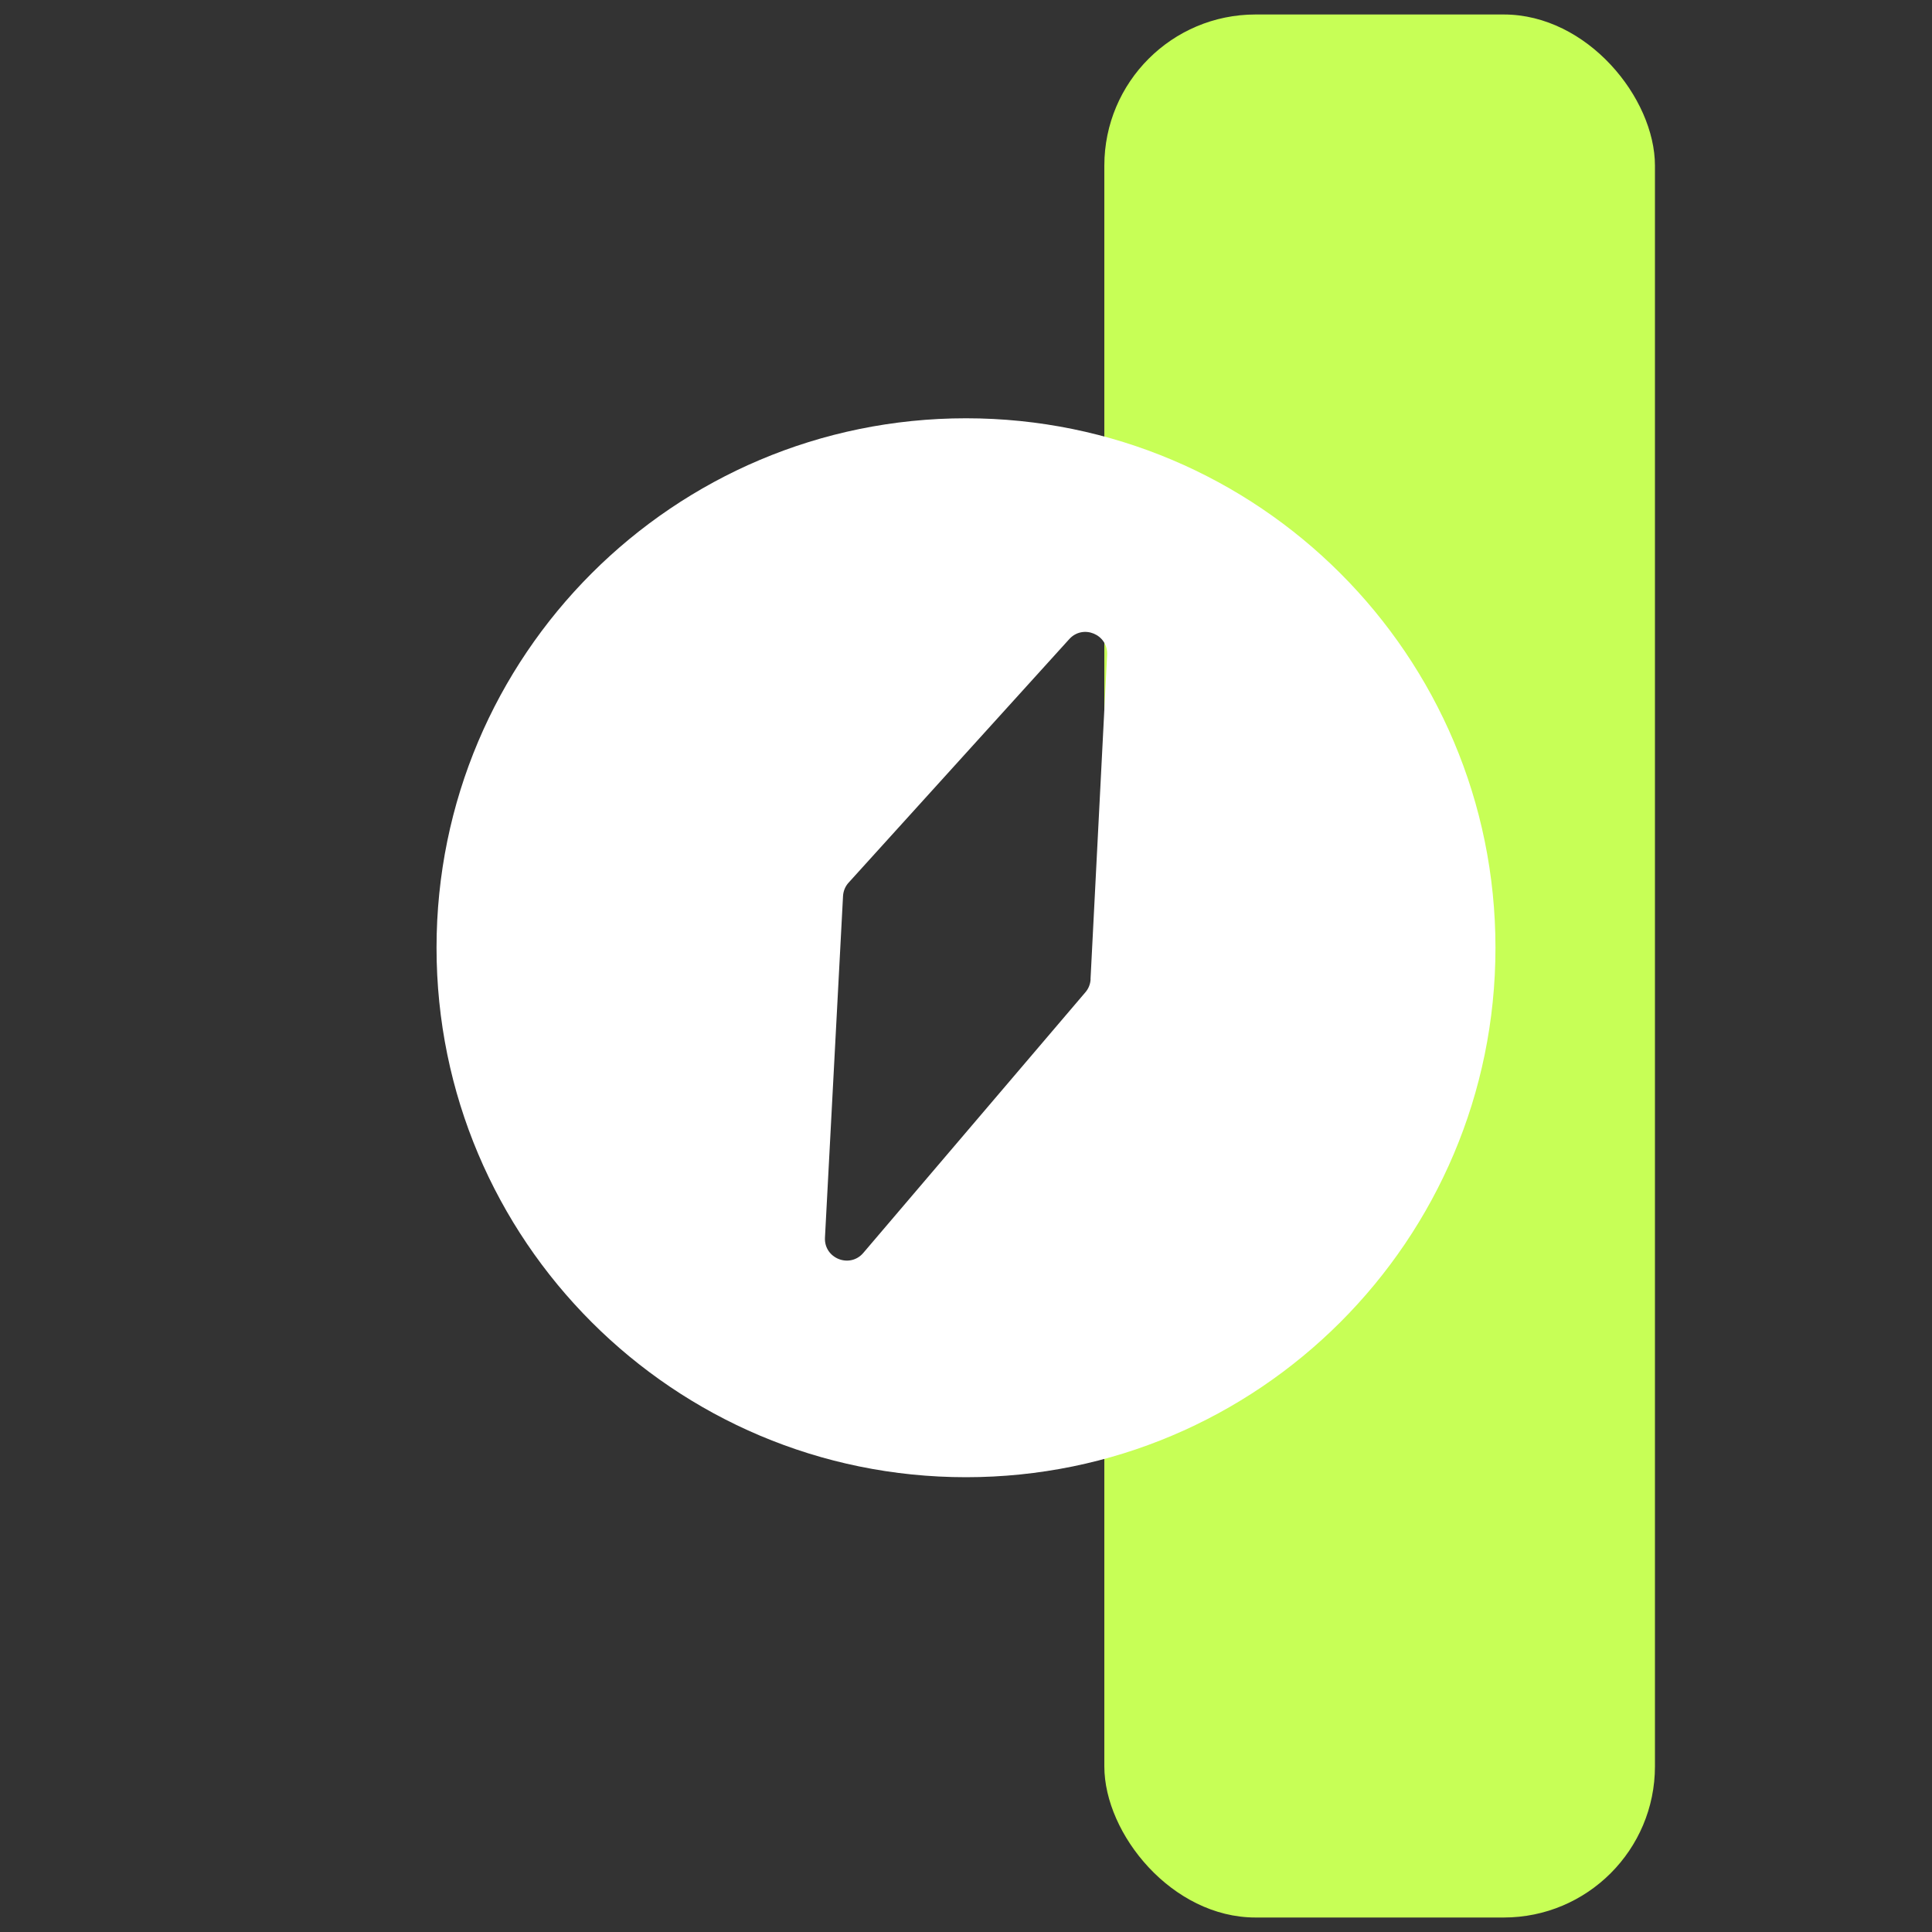
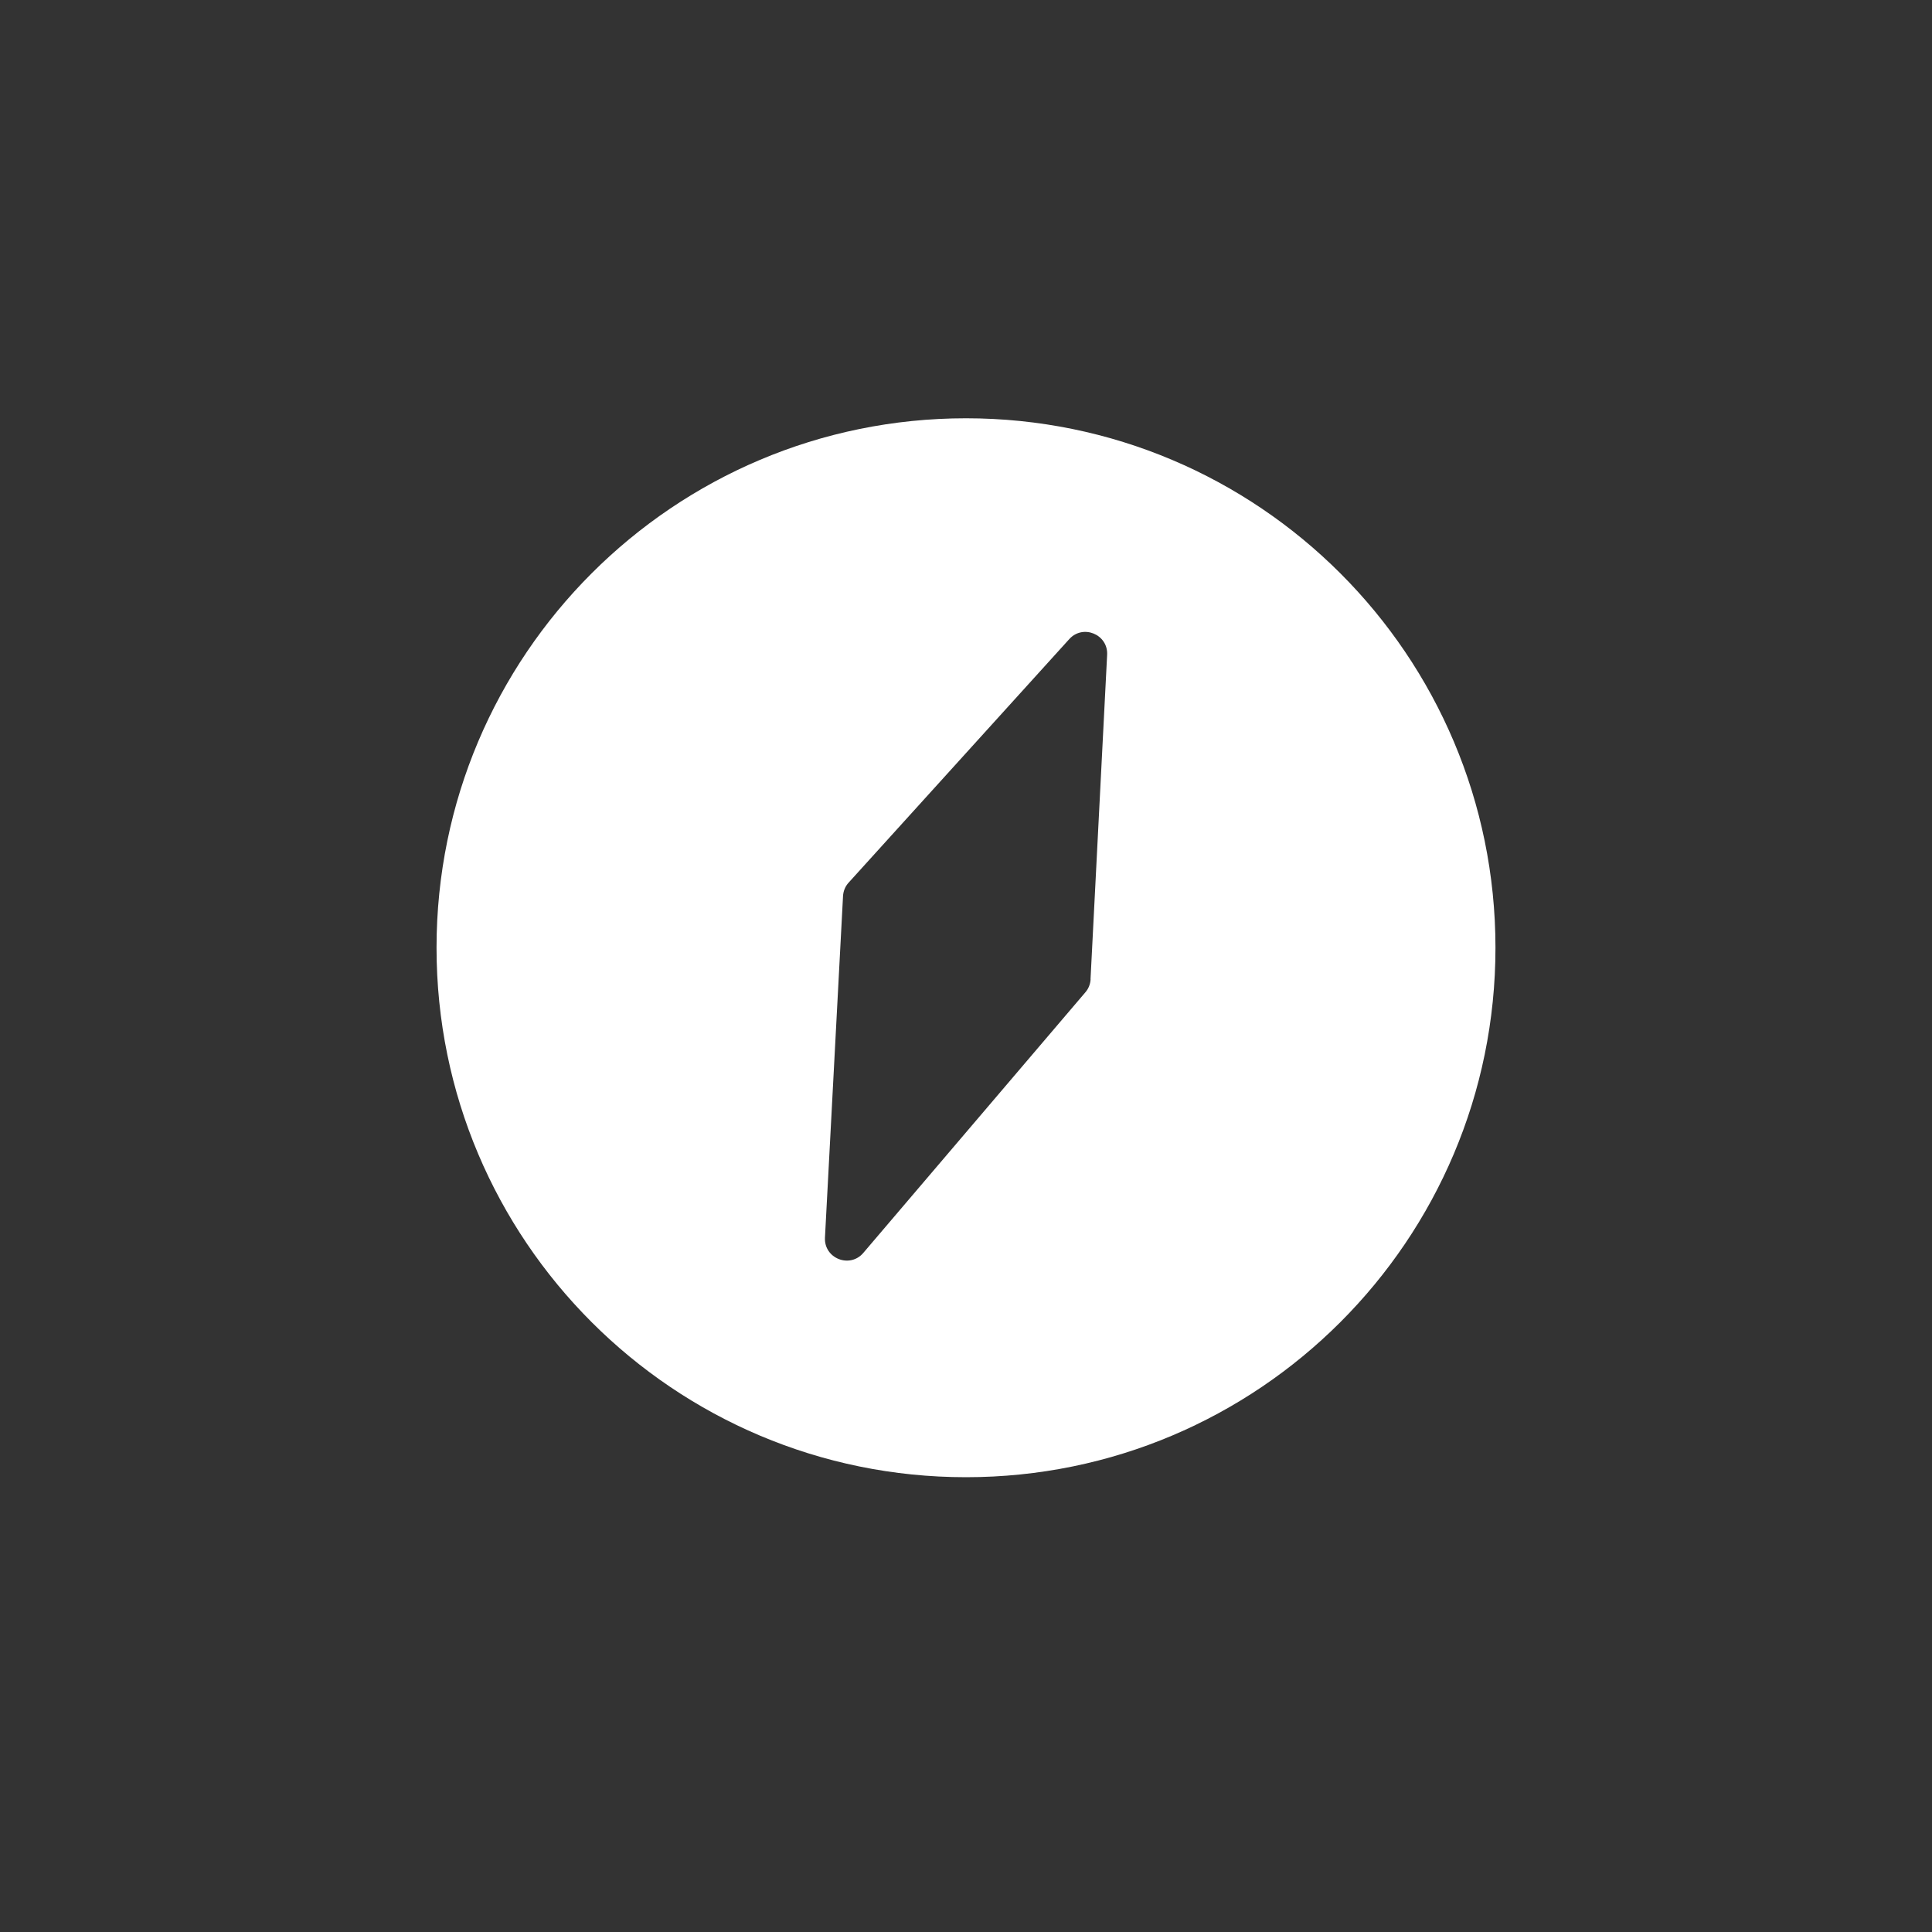
<svg xmlns="http://www.w3.org/2000/svg" id="Layer_1" data-name="Layer 1" viewBox="0 0 200 200">
  <rect x="0" y="0" width="200" height="200" fill="#333333" stroke="none" />
  <defs>
    <style>
      .cls-1 {
        fill: #fff;
      }

      .cls-2 {
        fill: #c7ff56;
      }
    </style>
  </defs>
-   <rect class="cls-2" x="114.32" y="1.5" width="57" height="197" rx="15.65" ry="15.65" />
  <path class="cls-1" d="M100,43.3c-30.27,0-54.81,24.54-54.81,54.81s24.54,54.81,54.81,54.81,54.81-24.54,54.81-54.81-24.54-54.81-54.81-54.81ZM112.9,101.37c-.03.5-.21.97-.54,1.35l-22.99,26.98c-1.4,1.64-4.08.57-3.97-1.58l1.87-35.36c.03-.52.23-1.01.58-1.39l22.84-25.21c1.42-1.57,4.03-.49,3.92,1.63l-1.72,33.59Z" />
</svg>